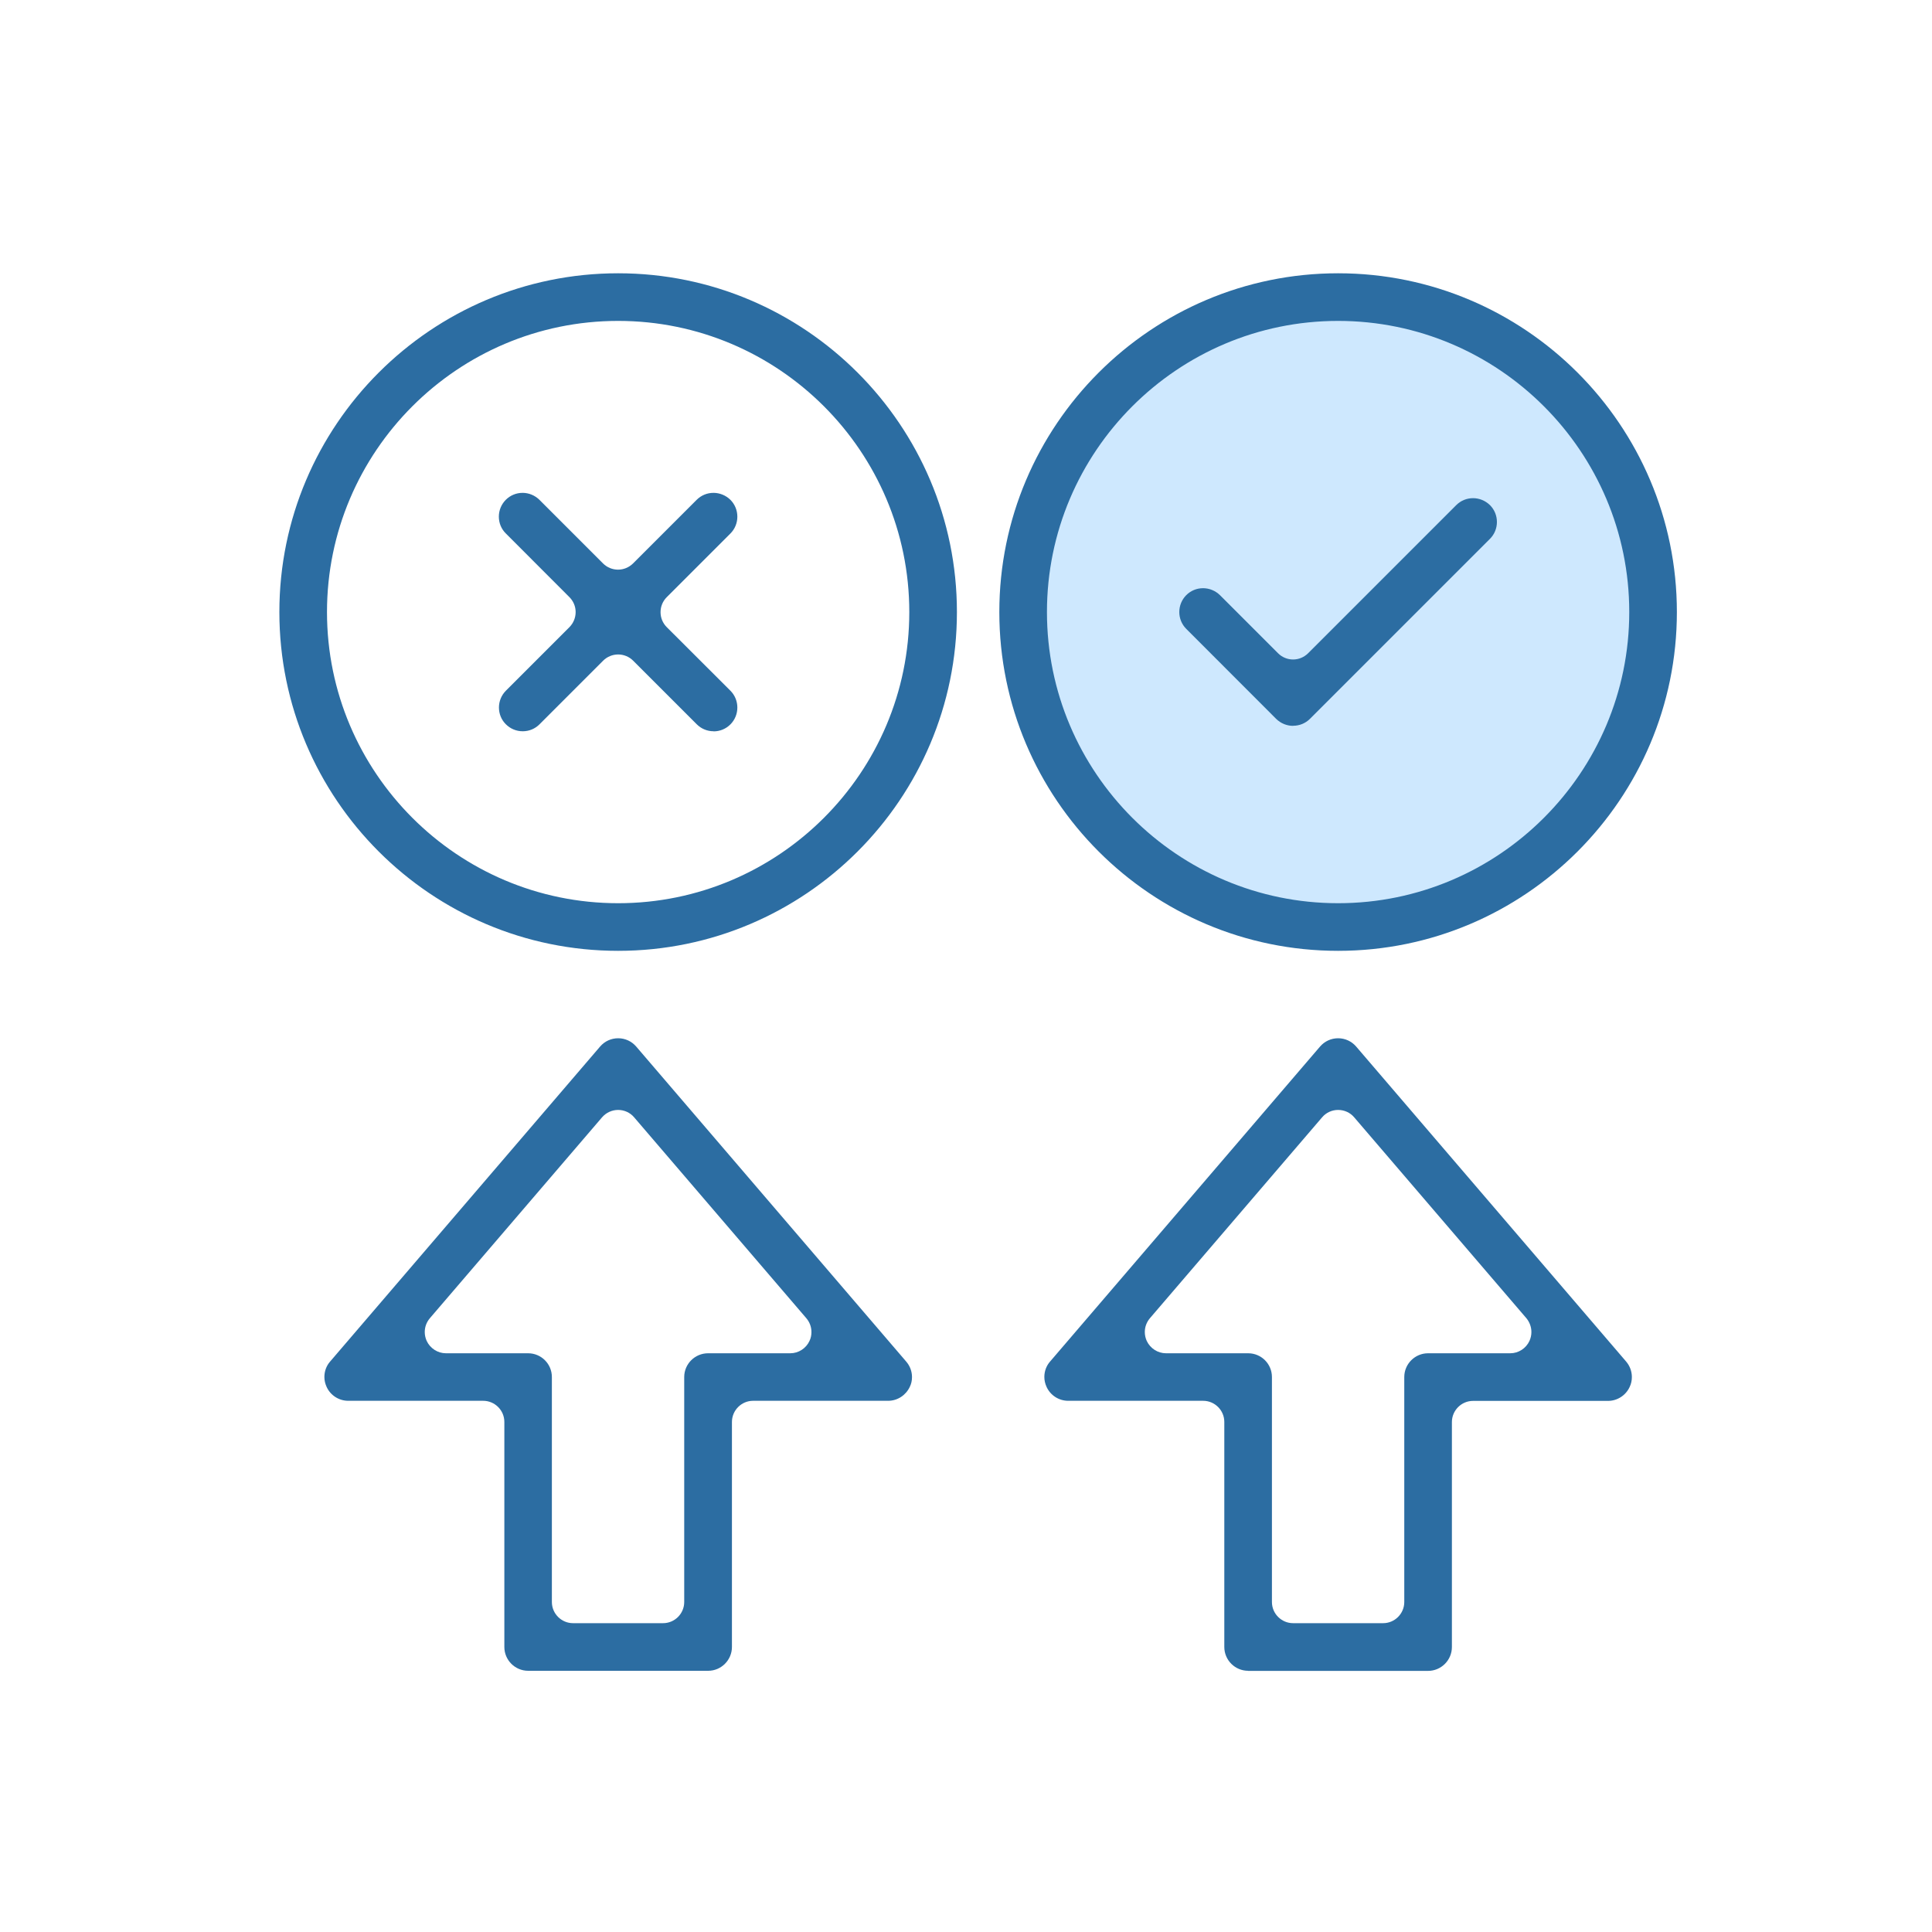
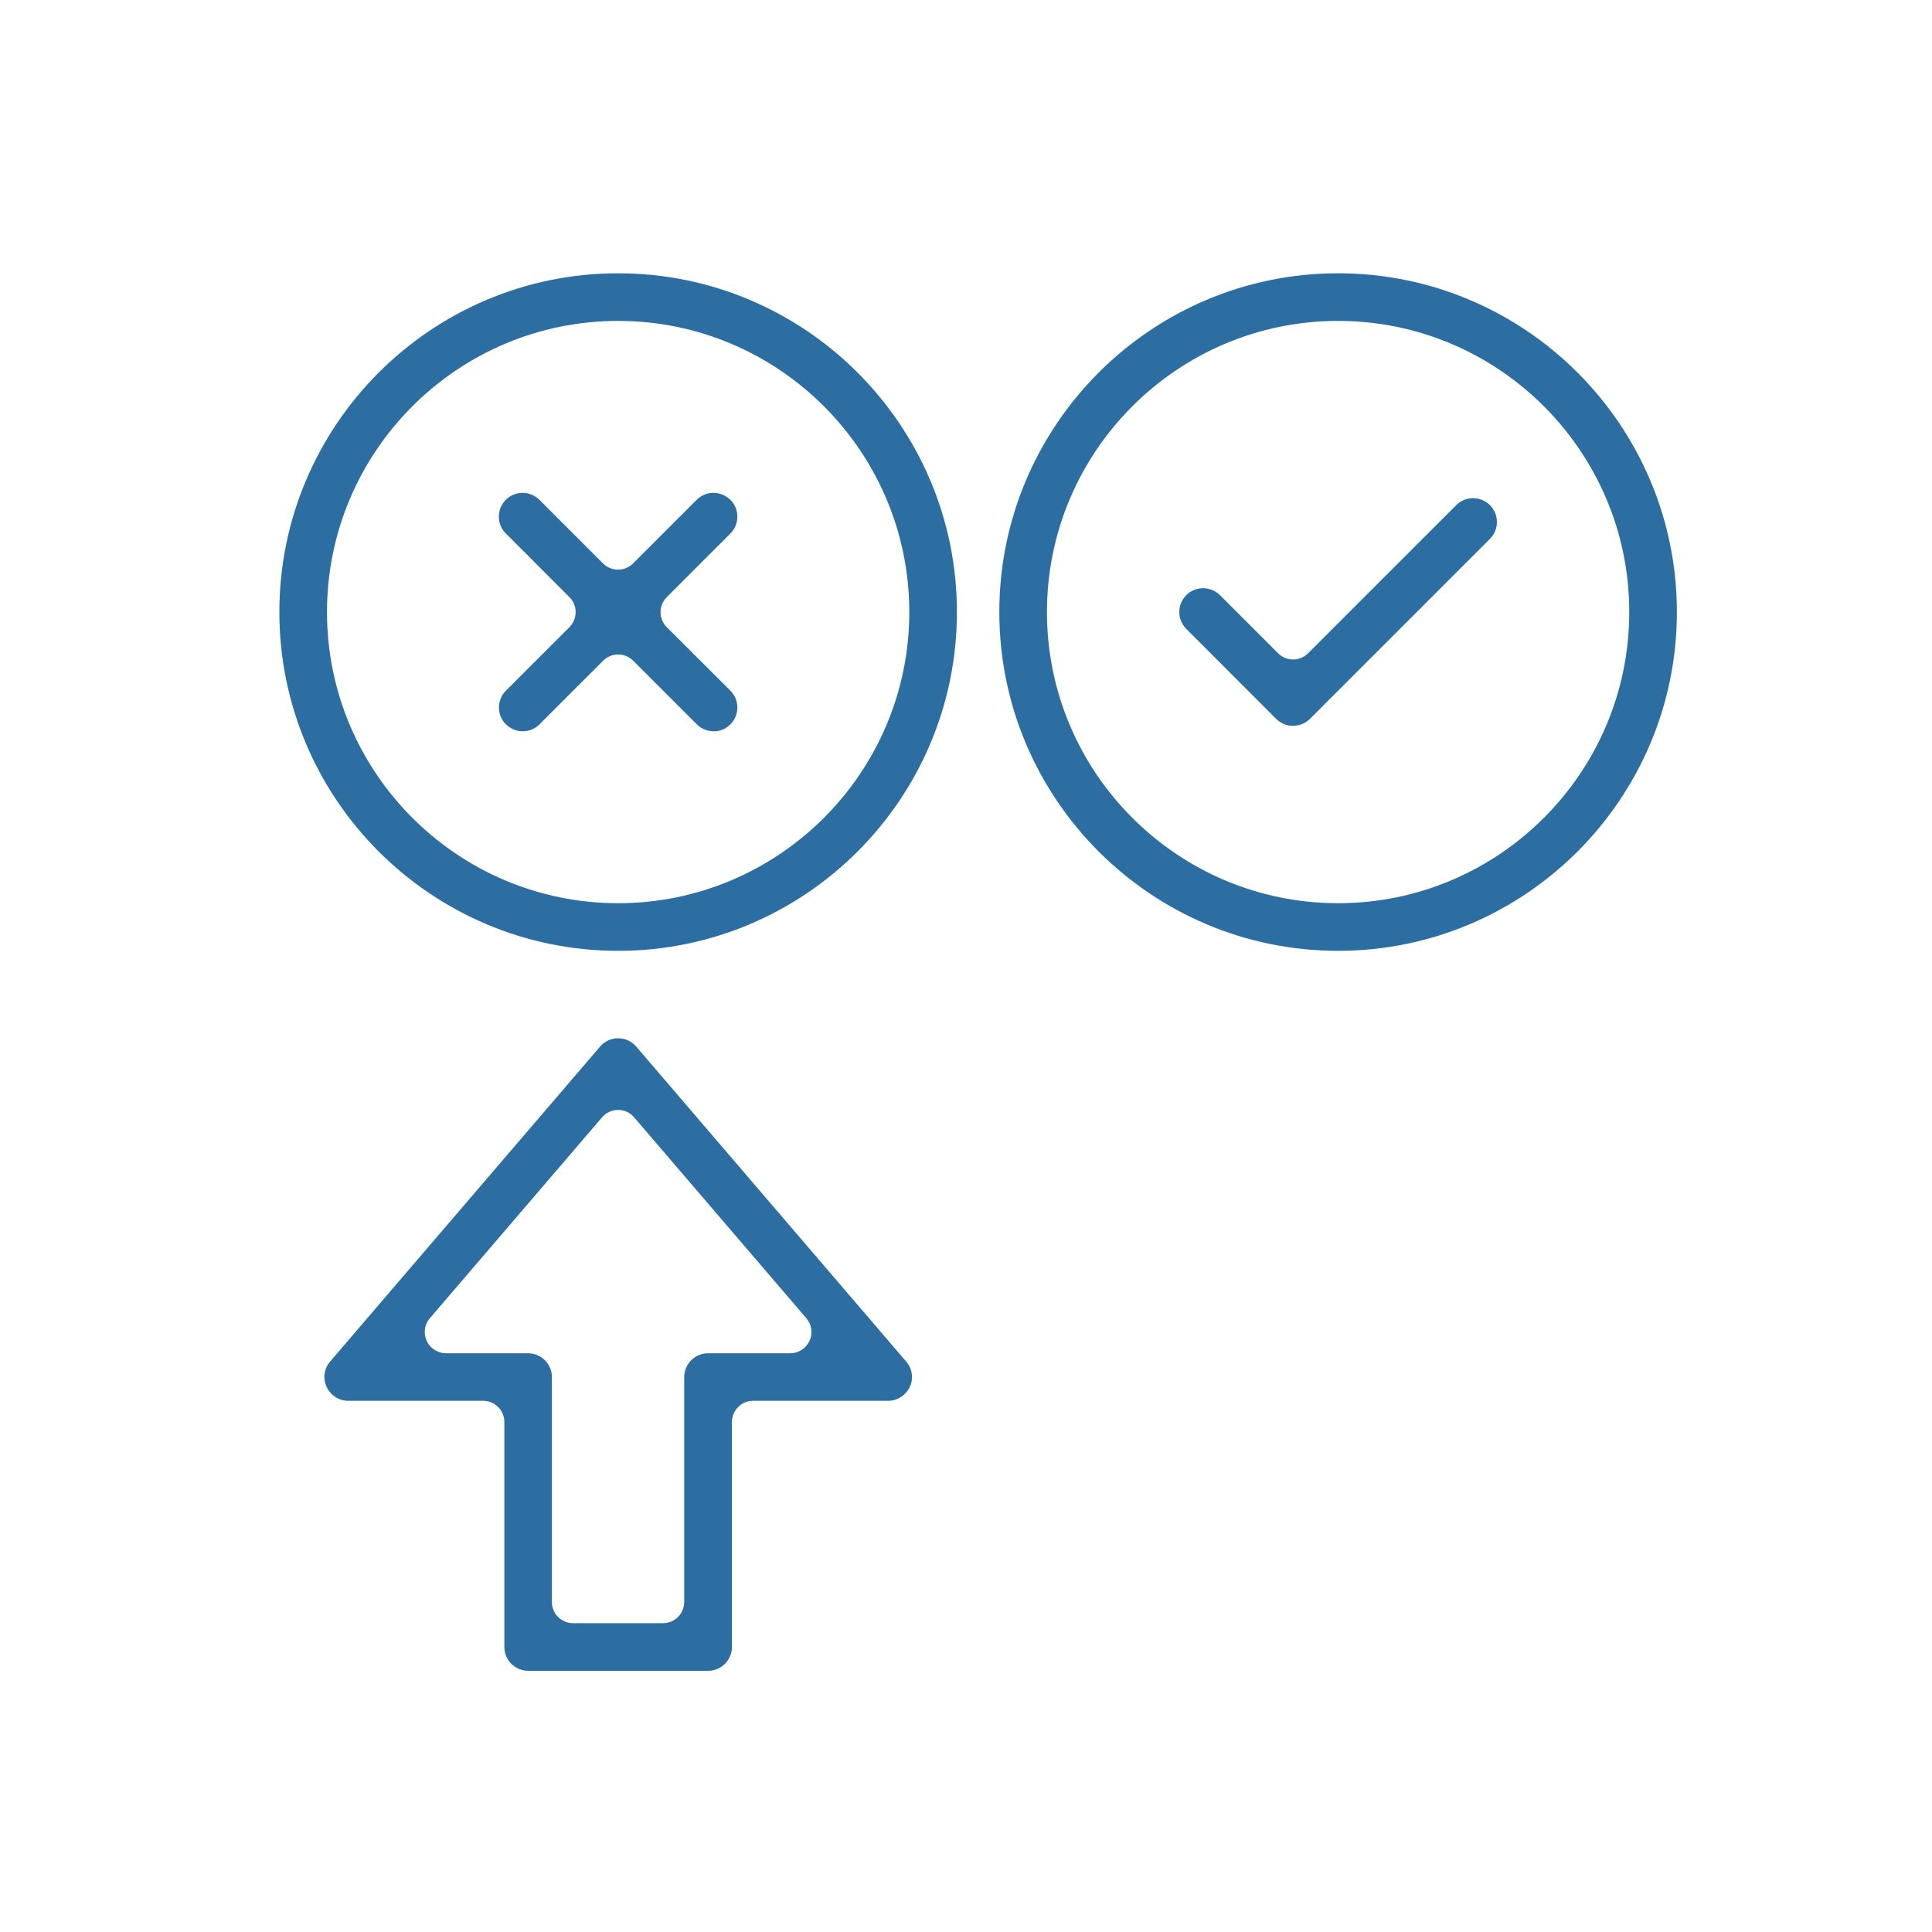
<svg xmlns="http://www.w3.org/2000/svg" id="Livello_1" data-name="Livello 1" viewBox="0 0 200 200">
  <defs>
    <style>
      .cls-1 {
        fill: #cee8fe;
      }

      .cls-2 {
        fill: #2c6da2;
      }
    </style>
  </defs>
-   <circle class="cls-1" cx="138.58" cy="63.21" r="33.5" />
  <g>
    <path class="cls-2" d="M133.86,75.14c-.65,0-1.28-.26-1.75-.72l-9.31-9.32c-.96-.96-.96-2.52,0-3.49.47-.47,1.09-.72,1.74-.72s1.28.26,1.75.72l6.02,6.02c.41.41.97.64,1.55.64s1.13-.23,1.55-.64l15.34-15.34c.47-.47,1.09-.72,1.74-.72s1.28.26,1.75.72c.96.96.96,2.53,0,3.49l-18.63,18.63c-.47.47-1.09.72-1.74.72Z" />
    <path class="cls-2" d="M138.52,98.43c-19.34,0-35.07-15.73-35.07-35.07s15.73-35.07,35.07-35.07,35.07,15.73,35.07,35.07-15.73,35.07-35.07,35.07ZM138.52,33.22c-16.62,0-30.14,13.52-30.14,30.14s13.52,30.14,30.14,30.14,30.14-13.52,30.14-30.14-13.52-30.14-30.14-30.14Z" />
    <path class="cls-2" d="M63.99,98.43c-19.34,0-35.07-15.73-35.07-35.07s15.73-35.07,35.07-35.07,35.07,15.73,35.07,35.07-15.73,35.07-35.07,35.07ZM63.99,33.22c-16.62,0-30.14,13.52-30.14,30.14s13.52,30.14,30.14,30.14,30.14-13.52,30.14-30.14-13.52-30.14-30.14-30.14Z" />
    <path class="cls-2" d="M73.87,75.7c-.66,0-1.28-.26-1.74-.72l-6.59-6.59c-.41-.41-.97-.64-1.55-.64s-1.14.23-1.55.64l-6.59,6.59c-.47.47-1.08.72-1.74.72s-1.28-.26-1.74-.72c-.47-.46-.72-1.09-.72-1.74s.26-1.28.72-1.74l6.58-6.58c.41-.42.64-.97.64-1.56,0-.58-.23-1.13-.65-1.55l-6.58-6.59c-.47-.46-.72-1.09-.72-1.74s.26-1.28.72-1.74c.47-.47,1.09-.72,1.74-.72s1.27.26,1.74.72l6.59,6.59c.41.41.97.64,1.55.64s1.13-.23,1.55-.64l6.59-6.59c.47-.47,1.09-.72,1.74-.72s1.28.26,1.75.72c.96.96.96,2.53,0,3.49l-6.59,6.59c-.41.41-.64.96-.64,1.55s.23,1.14.64,1.55l6.59,6.58c.96.96.96,2.53,0,3.49-.47.47-1.09.72-1.74.72Z" />
-     <path class="cls-2" d="M129.21,172.96c-1.36,0-2.47-1.1-2.47-2.47v-23.29c0-1.21-.99-2.19-2.19-2.19h-13.97c-.96,0-1.84-.56-2.24-1.44-.15-.33-.23-.67-.23-1.03,0-.59.21-1.16.59-1.59l27.95-32.61c.47-.55,1.15-.86,1.87-.86s1.4.31,1.87.86l27.95,32.61c.38.45.59,1.01.59,1.6,0,.36-.07.7-.23,1.03-.4.87-1.28,1.44-2.24,1.44h-13.97c-1.21,0-2.19.99-2.19,2.19v23.29c0,1.36-1.11,2.47-2.47,2.47h-18.63ZM138.52,114.9c-.64,0-1.25.28-1.66.77l-17.82,20.79c-.34.4-.53.9-.53,1.43,0,.32.07.63.2.92.36.77,1.14,1.28,1.99,1.28h8.51c1.36,0,2.46,1.1,2.46,2.46v23.29c0,1.21.99,2.19,2.19,2.19h9.32c1.21,0,2.19-.99,2.19-2.19v-23.29c0-1.36,1.11-2.46,2.46-2.46h8.51c.85,0,1.63-.5,1.99-1.28.13-.29.2-.6.2-.92,0-.52-.19-1.03-.52-1.43l-17.82-20.79c-.41-.49-1.02-.77-1.67-.77Z" />
    <path class="cls-2" d="M54.68,172.96c-1.36,0-2.47-1.1-2.47-2.47v-23.29c0-1.21-.99-2.19-2.19-2.19h-13.97c-.96,0-1.84-.56-2.24-1.44-.15-.33-.23-.67-.23-1.03,0-.59.21-1.16.59-1.59l27.95-32.61c.47-.55,1.15-.86,1.87-.86s1.4.31,1.87.86l27.95,32.61c.39.45.6,1.02.6,1.6,0,.36-.07.7-.23,1.02-.41.87-1.28,1.44-2.24,1.44h-13.98c-1.21,0-2.19.99-2.19,2.19v23.29c0,1.36-1.11,2.47-2.46,2.47h-18.63ZM63.99,114.9c-.64,0-1.25.28-1.67.77l-17.82,20.79c-.34.4-.53.9-.53,1.43,0,.32.07.63.2.92.36.77,1.14,1.28,1.99,1.28h8.51c1.36,0,2.46,1.1,2.46,2.46v23.29c0,1.21.99,2.19,2.19,2.19h9.32c1.21,0,2.19-.99,2.19-2.19v-23.29c0-1.36,1.11-2.46,2.47-2.46h8.51c.85,0,1.63-.5,1.99-1.28.14-.29.2-.6.2-.92,0-.53-.19-1.03-.53-1.43l-17.82-20.79c-.41-.49-1.02-.77-1.66-.77Z" />
  </g>
</svg>